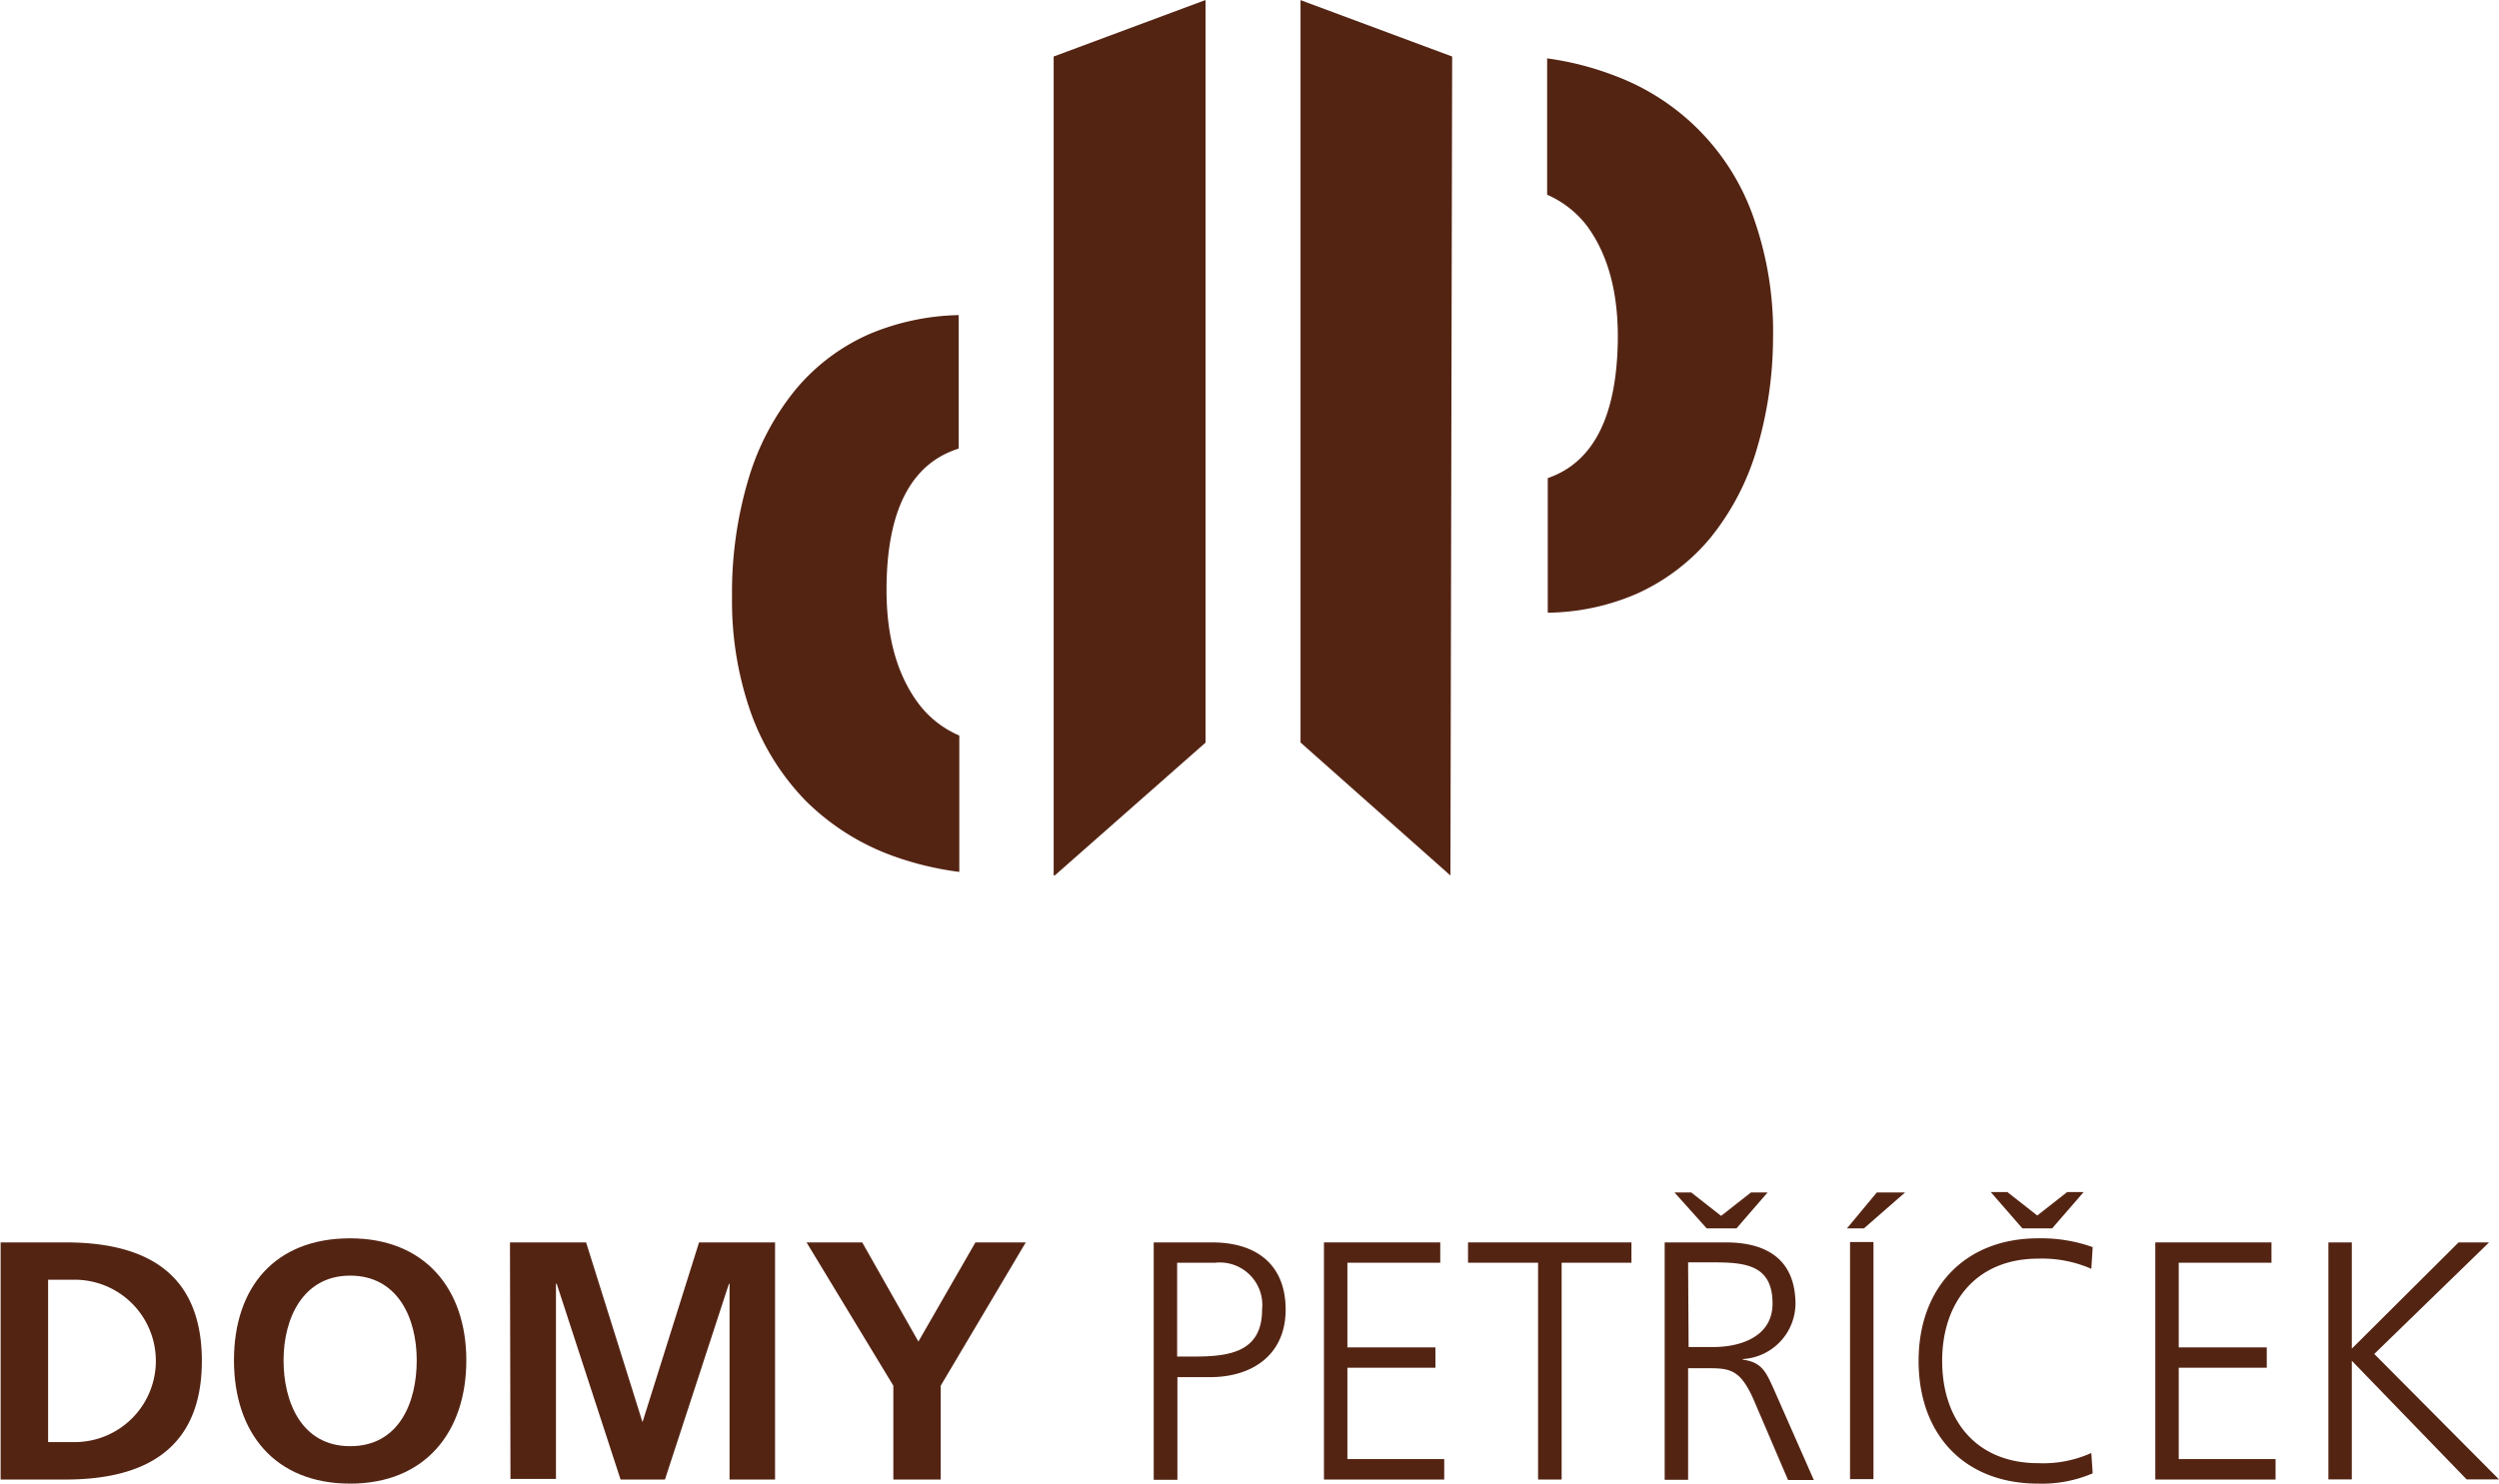
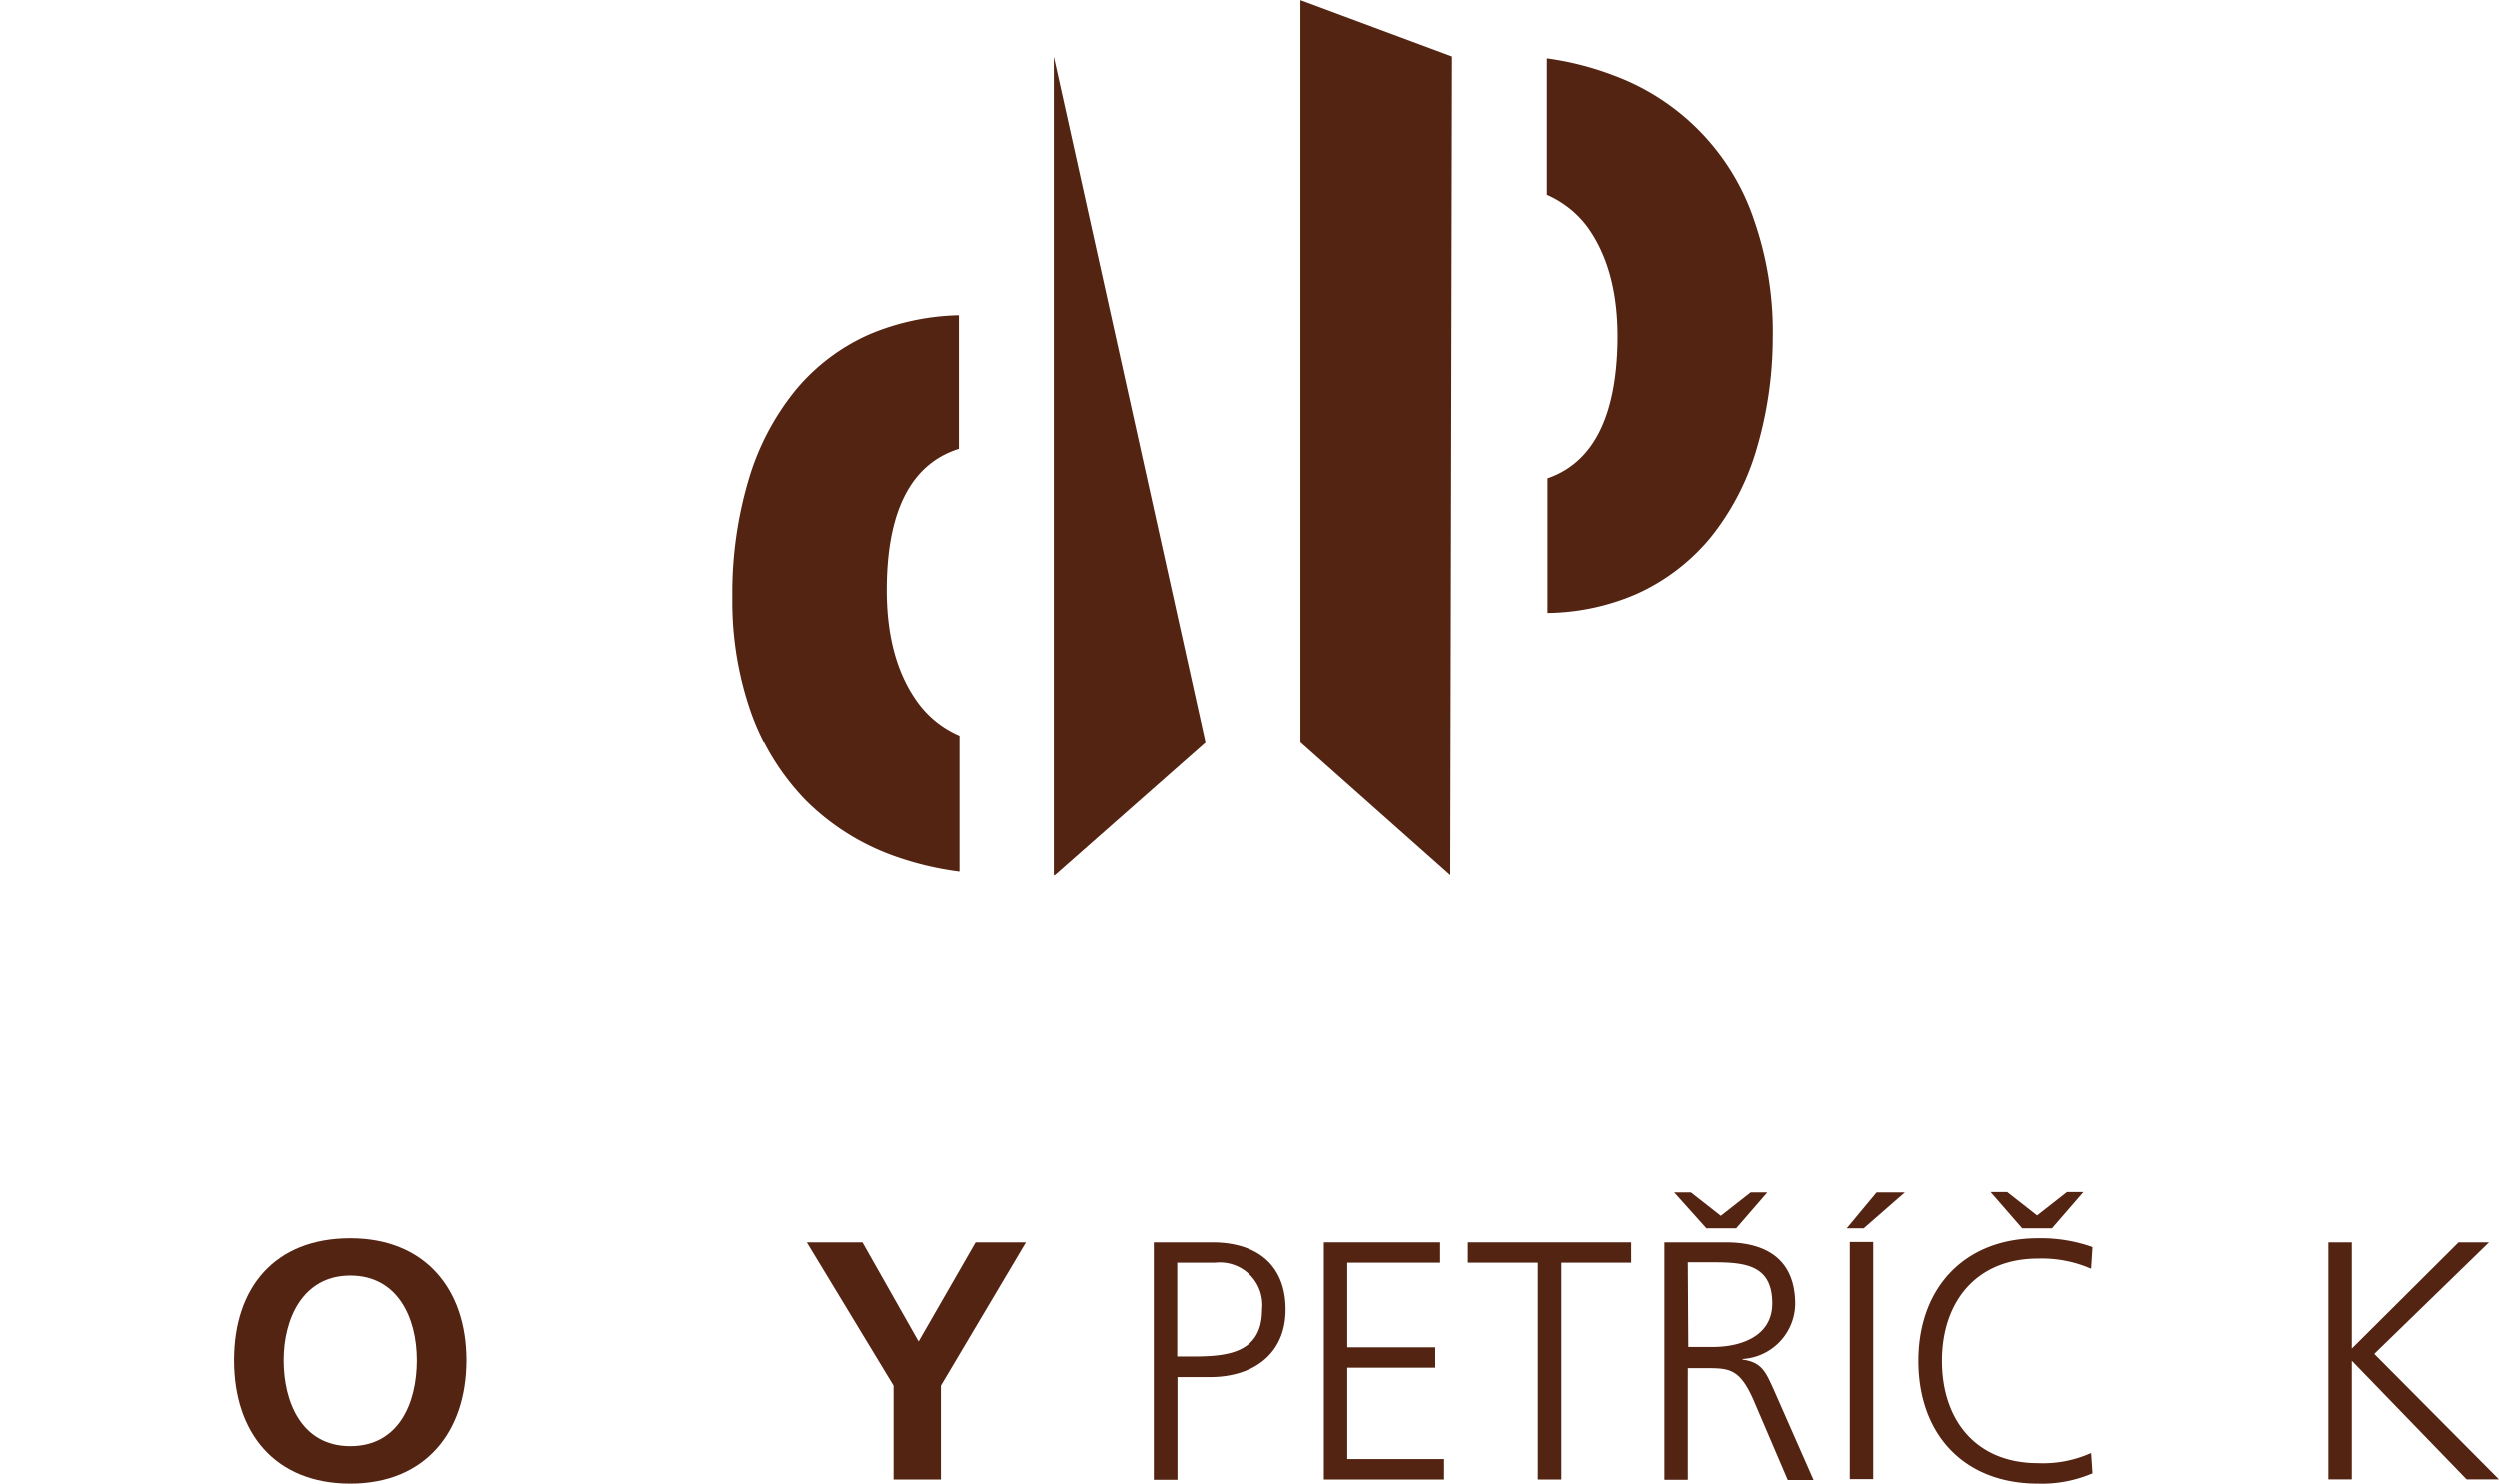
<svg xmlns="http://www.w3.org/2000/svg" id="Vrstva_1" data-name="Vrstva 1" viewBox="0 0 201.55 119.69">
  <defs>
    <style> .cls-1 { fill: #542413; } </style>
  </defs>
  <g>
-     <path class="cls-1" d="M194,311.13h5.23c5.87,0,11,2,11,9.56s-5.18,9.57-11,9.57H194Zm3.83,16.11h2.14a6.55,6.55,0,0,0,0-13.1h-2.14Z" transform="translate(-193.95 -210.9)" />
    <path class="cls-1" d="M222.19,310.8c6,0,9.37,4.06,9.37,9.84s-3.31,9.95-9.37,9.95-9.37-4.09-9.37-9.95S216.1,310.8,222.19,310.8Zm0,16.77c3.92,0,5.37-3.48,5.37-6.93s-1.56-6.83-5.37-6.83-5.37,3.46-5.37,6.83S218.27,327.57,222.19,327.57Z" transform="translate(-193.95 -210.9)" />
-     <path class="cls-1" d="M235.08,311.13h6.14l4.55,14.5h0l4.56-14.5h6.13v19.13h-3.67V314.47h-.05l-5.16,15.79H244l-5.15-15.79-.06,0v15.74h-3.67Z" transform="translate(-193.95 -210.9)" />
    <path class="cls-1" d="M266,322.69l-7-11.56h4.49l4.53,8,4.6-8h4.06l-6.86,11.56v7.57H266Z" transform="translate(-193.95 -210.9)" />
    <path class="cls-1" d="M287,311.13h4.71c3.6,0,5.93,1.81,5.93,5.42S295,322,291.54,322h-2.63v8.28H287Zm1.89,9.21h1.32c2.85,0,5.53-.33,5.53-3.79a3.43,3.43,0,0,0-3.78-3.78h-3.07Z" transform="translate(-193.95 -210.9)" />
    <path class="cls-1" d="M300.73,311.13h9.38v1.64h-7.49v6.83h7.1v1.64h-7.1v7.37h7.81v1.65h-9.7Z" transform="translate(-193.95 -210.9)" />
    <path class="cls-1" d="M318,312.77h-5.65v-1.64h13.18v1.64H319.9v17.49H318Z" transform="translate(-193.95 -210.9)" />
    <path class="cls-1" d="M328.21,311.13h4.93c3.4,0,5.62,1.45,5.62,5a4.51,4.51,0,0,1-4.25,4.41v.05c1.54.2,1.87,1,2.47,2.31l3.26,7.4h-2.08l-2.77-6.47c-1.09-2.47-1.92-2.55-3.73-2.55H330.1v9h-1.89ZM334,310h-2.4L329,307.1h1.35l2.41,1.89,2.41-1.89h1.34Zm-3.86,9.57h2c2.22,0,4.77-.85,4.77-3.51,0-3.13-2.22-3.32-4.82-3.32H330.1Z" transform="translate(-193.95 -210.9)" />
    <path class="cls-1" d="M345.32,307.1h2.28L344.28,310h-1.37Zm-2.16,4h1.89v19.13h-1.89Z" transform="translate(-193.95 -210.9)" />
    <path class="cls-1" d="M362.62,313.26a9.93,9.93,0,0,0-4.28-.82c-5,0-7.75,3.51-7.75,8.25s2.71,8.25,7.75,8.25a9.46,9.46,0,0,0,4.28-.82l.11,1.64a10.35,10.35,0,0,1-4.39.83c-6,0-9.65-4-9.65-9.9s3.73-9.89,9.65-9.89a12.44,12.44,0,0,1,4.39.71ZM359.46,310h-2.4l-2.55-2.93h1.34l2.41,1.89,2.41-1.89H362Z" transform="translate(-193.95 -210.9)" />
-     <path class="cls-1" d="M367.78,311.13h9.37v1.64h-7.48v6.83h7.1v1.64h-7.1v7.37h7.81v1.65h-9.7Z" transform="translate(-193.95 -210.9)" />
    <path class="cls-1" d="M381.74,311.13h1.89v8.57l8.61-8.57h2.46l-9.26,9,10.06,10.12h-2.61l-9.26-9.57v9.57h-1.89Z" transform="translate(-193.95 -210.9)" />
  </g>
  <path class="cls-1" d="M268,267.62q-2.55-3.45-2.55-9.13c0-6.44,2-10.2,5.82-11.4V236.32a19.58,19.58,0,0,0-7.18,1.52,16.23,16.23,0,0,0-6,4.52,20.73,20.73,0,0,0-3.78,7.2,32,32,0,0,0-1.32,9.51,27.09,27.09,0,0,0,1.52,9.33,19.7,19.7,0,0,0,4.4,7.08,19.23,19.23,0,0,0,7.08,4.48,25,25,0,0,0,5.33,1.28v-11A8.1,8.1,0,0,1,268,267.62Z" transform="translate(-193.95 -210.9)" />
-   <path class="cls-1" d="M278.93,215.46v66.08a1.12,1.12,0,0,0,.13-.05l12.12-10.68V210.9Z" transform="translate(-193.95 -210.9)" />
+   <path class="cls-1" d="M278.93,215.46v66.08a1.12,1.12,0,0,0,.13-.05l12.12-10.68Z" transform="translate(-193.95 -210.9)" />
  <polygon class="cls-1" points="104.89 59.9 116.98 70.63 117.12 4.56 104.89 0.01 104.89 59.9" />
  <path class="cls-1" d="M335.48,228.75A18.8,18.8,0,0,0,324.16,217a24.14,24.14,0,0,0-5.43-1.39v11A8.12,8.12,0,0,1,322,229.2q2.49,3.45,2.43,9.12c-.08,6.22-2,9.9-5.65,11.15v10.86a18.58,18.58,0,0,0,7.11-1.5,16.5,16.5,0,0,0,6-4.53,20.58,20.58,0,0,0,3.7-7,31.87,31.87,0,0,0,1.36-9.12A27.46,27.46,0,0,0,335.48,228.75Z" transform="translate(-193.95 -210.9)" />
</svg>